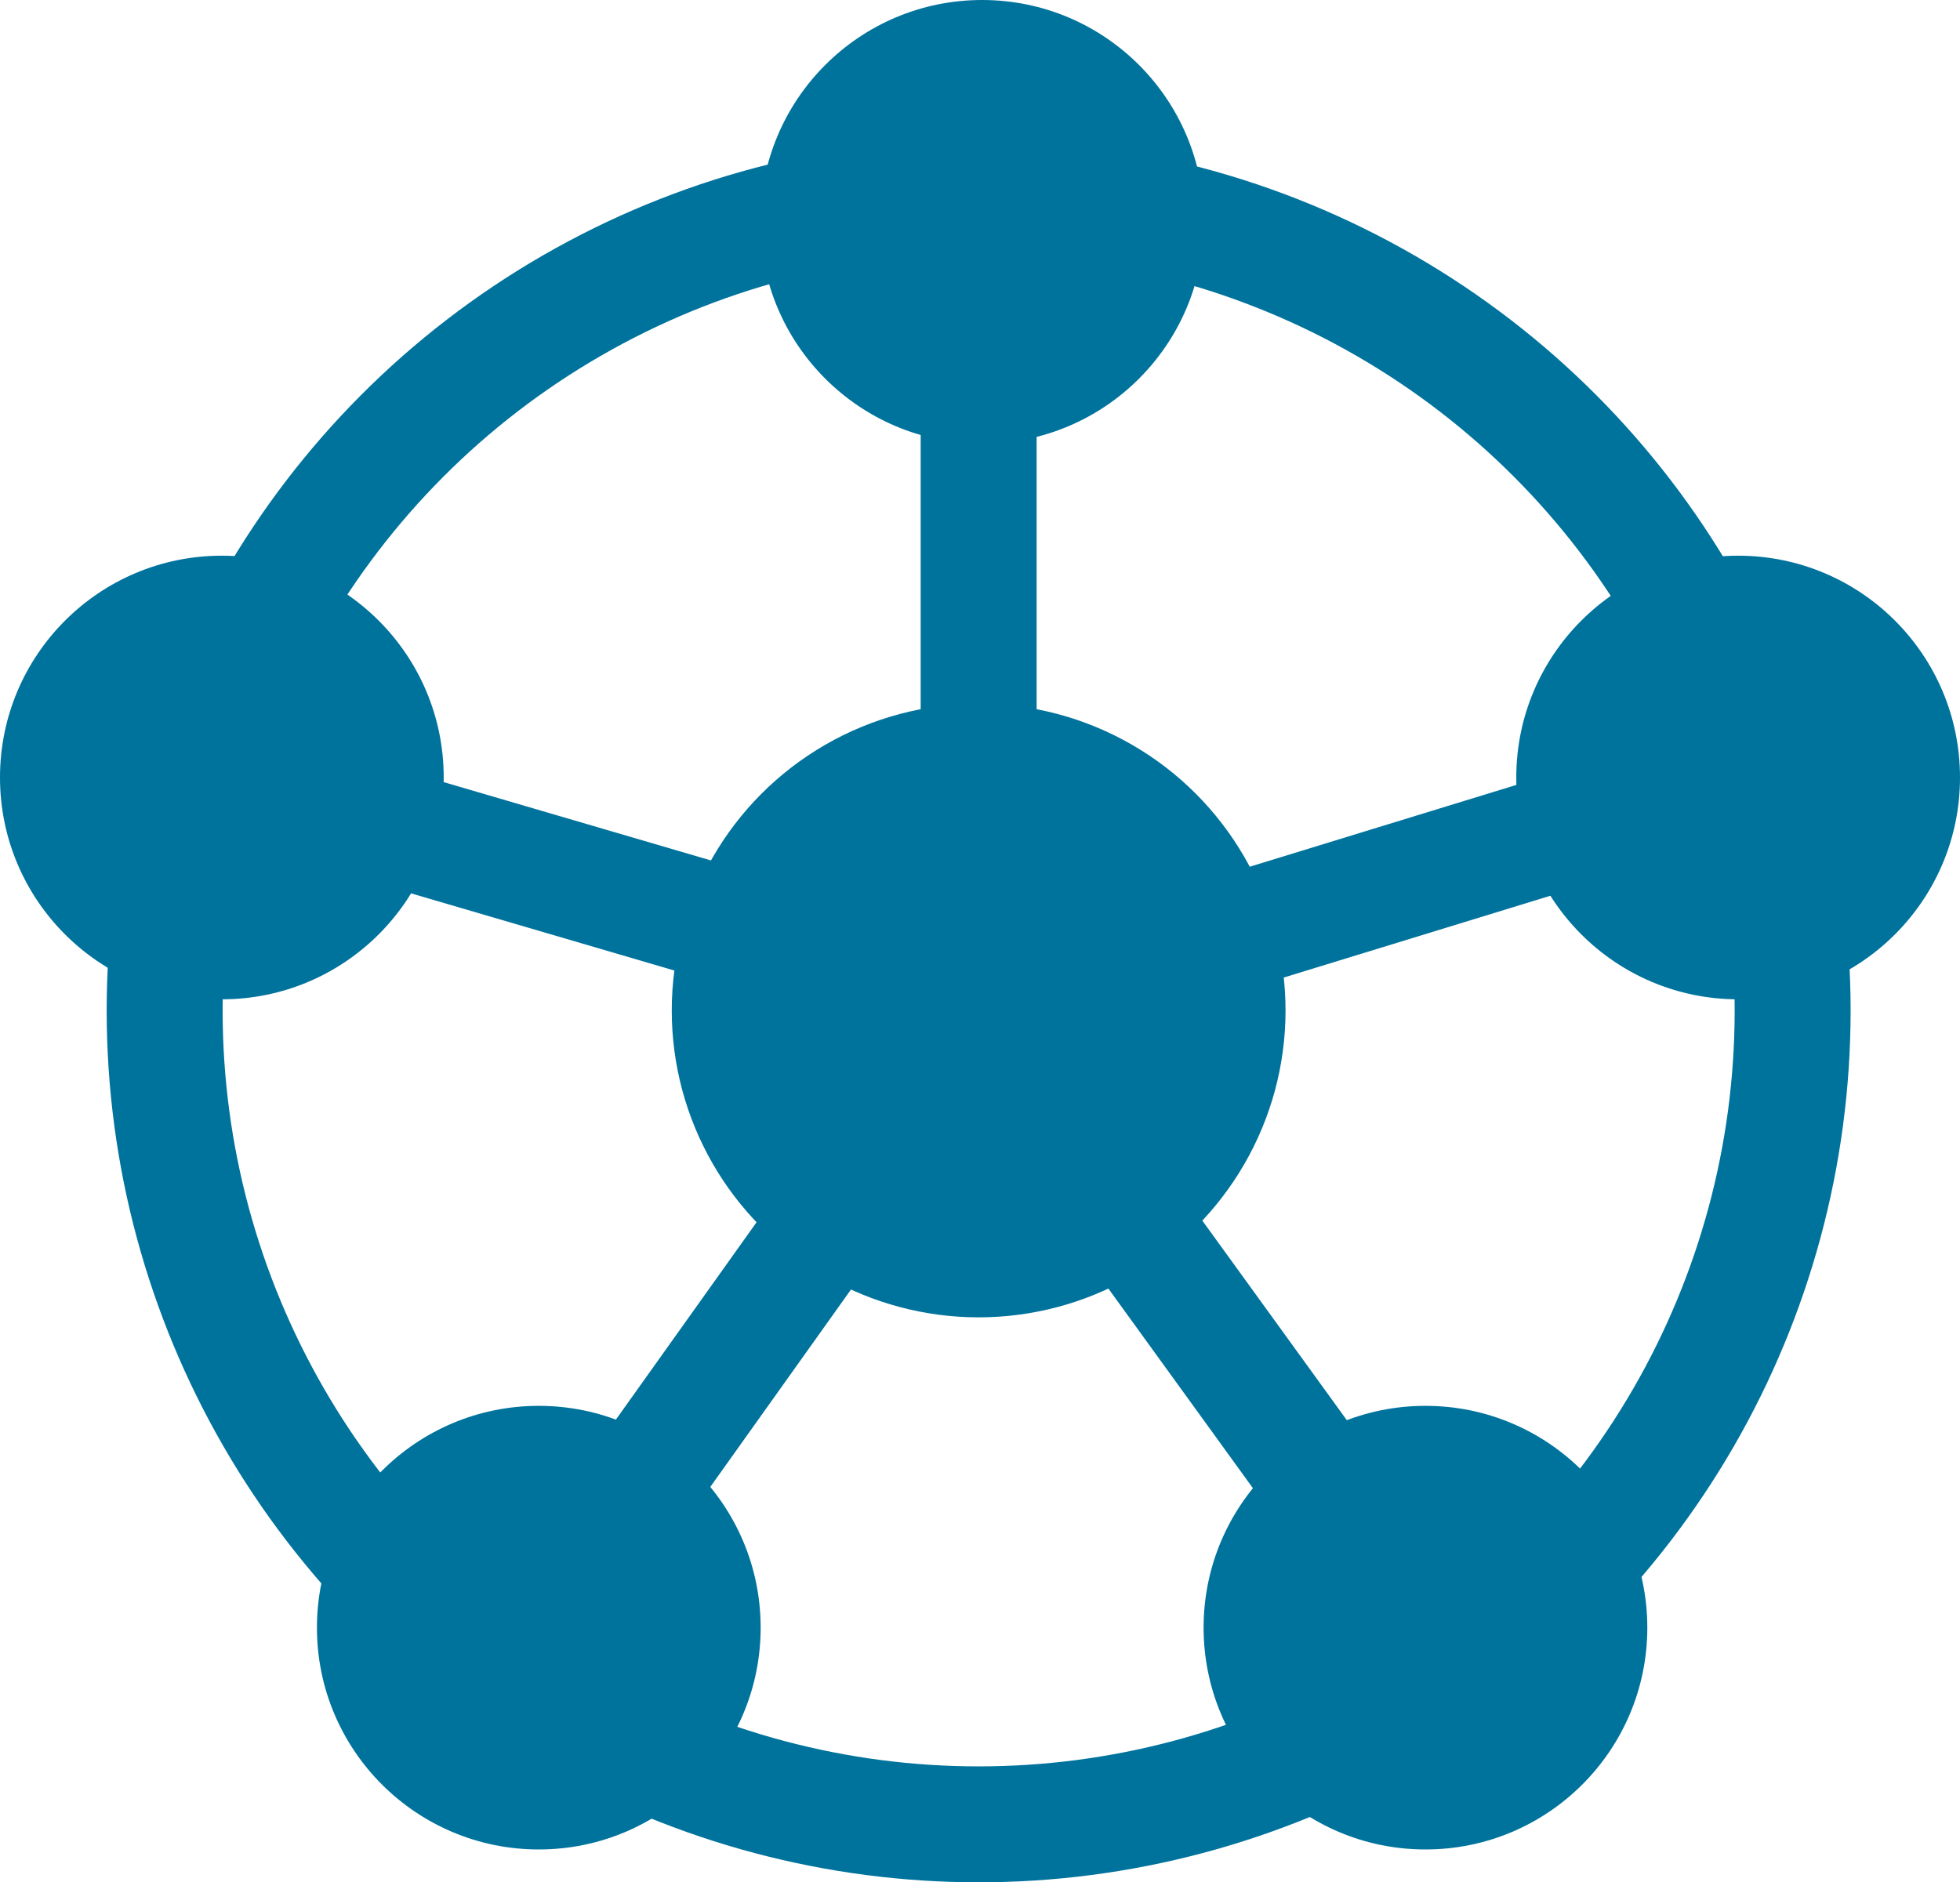
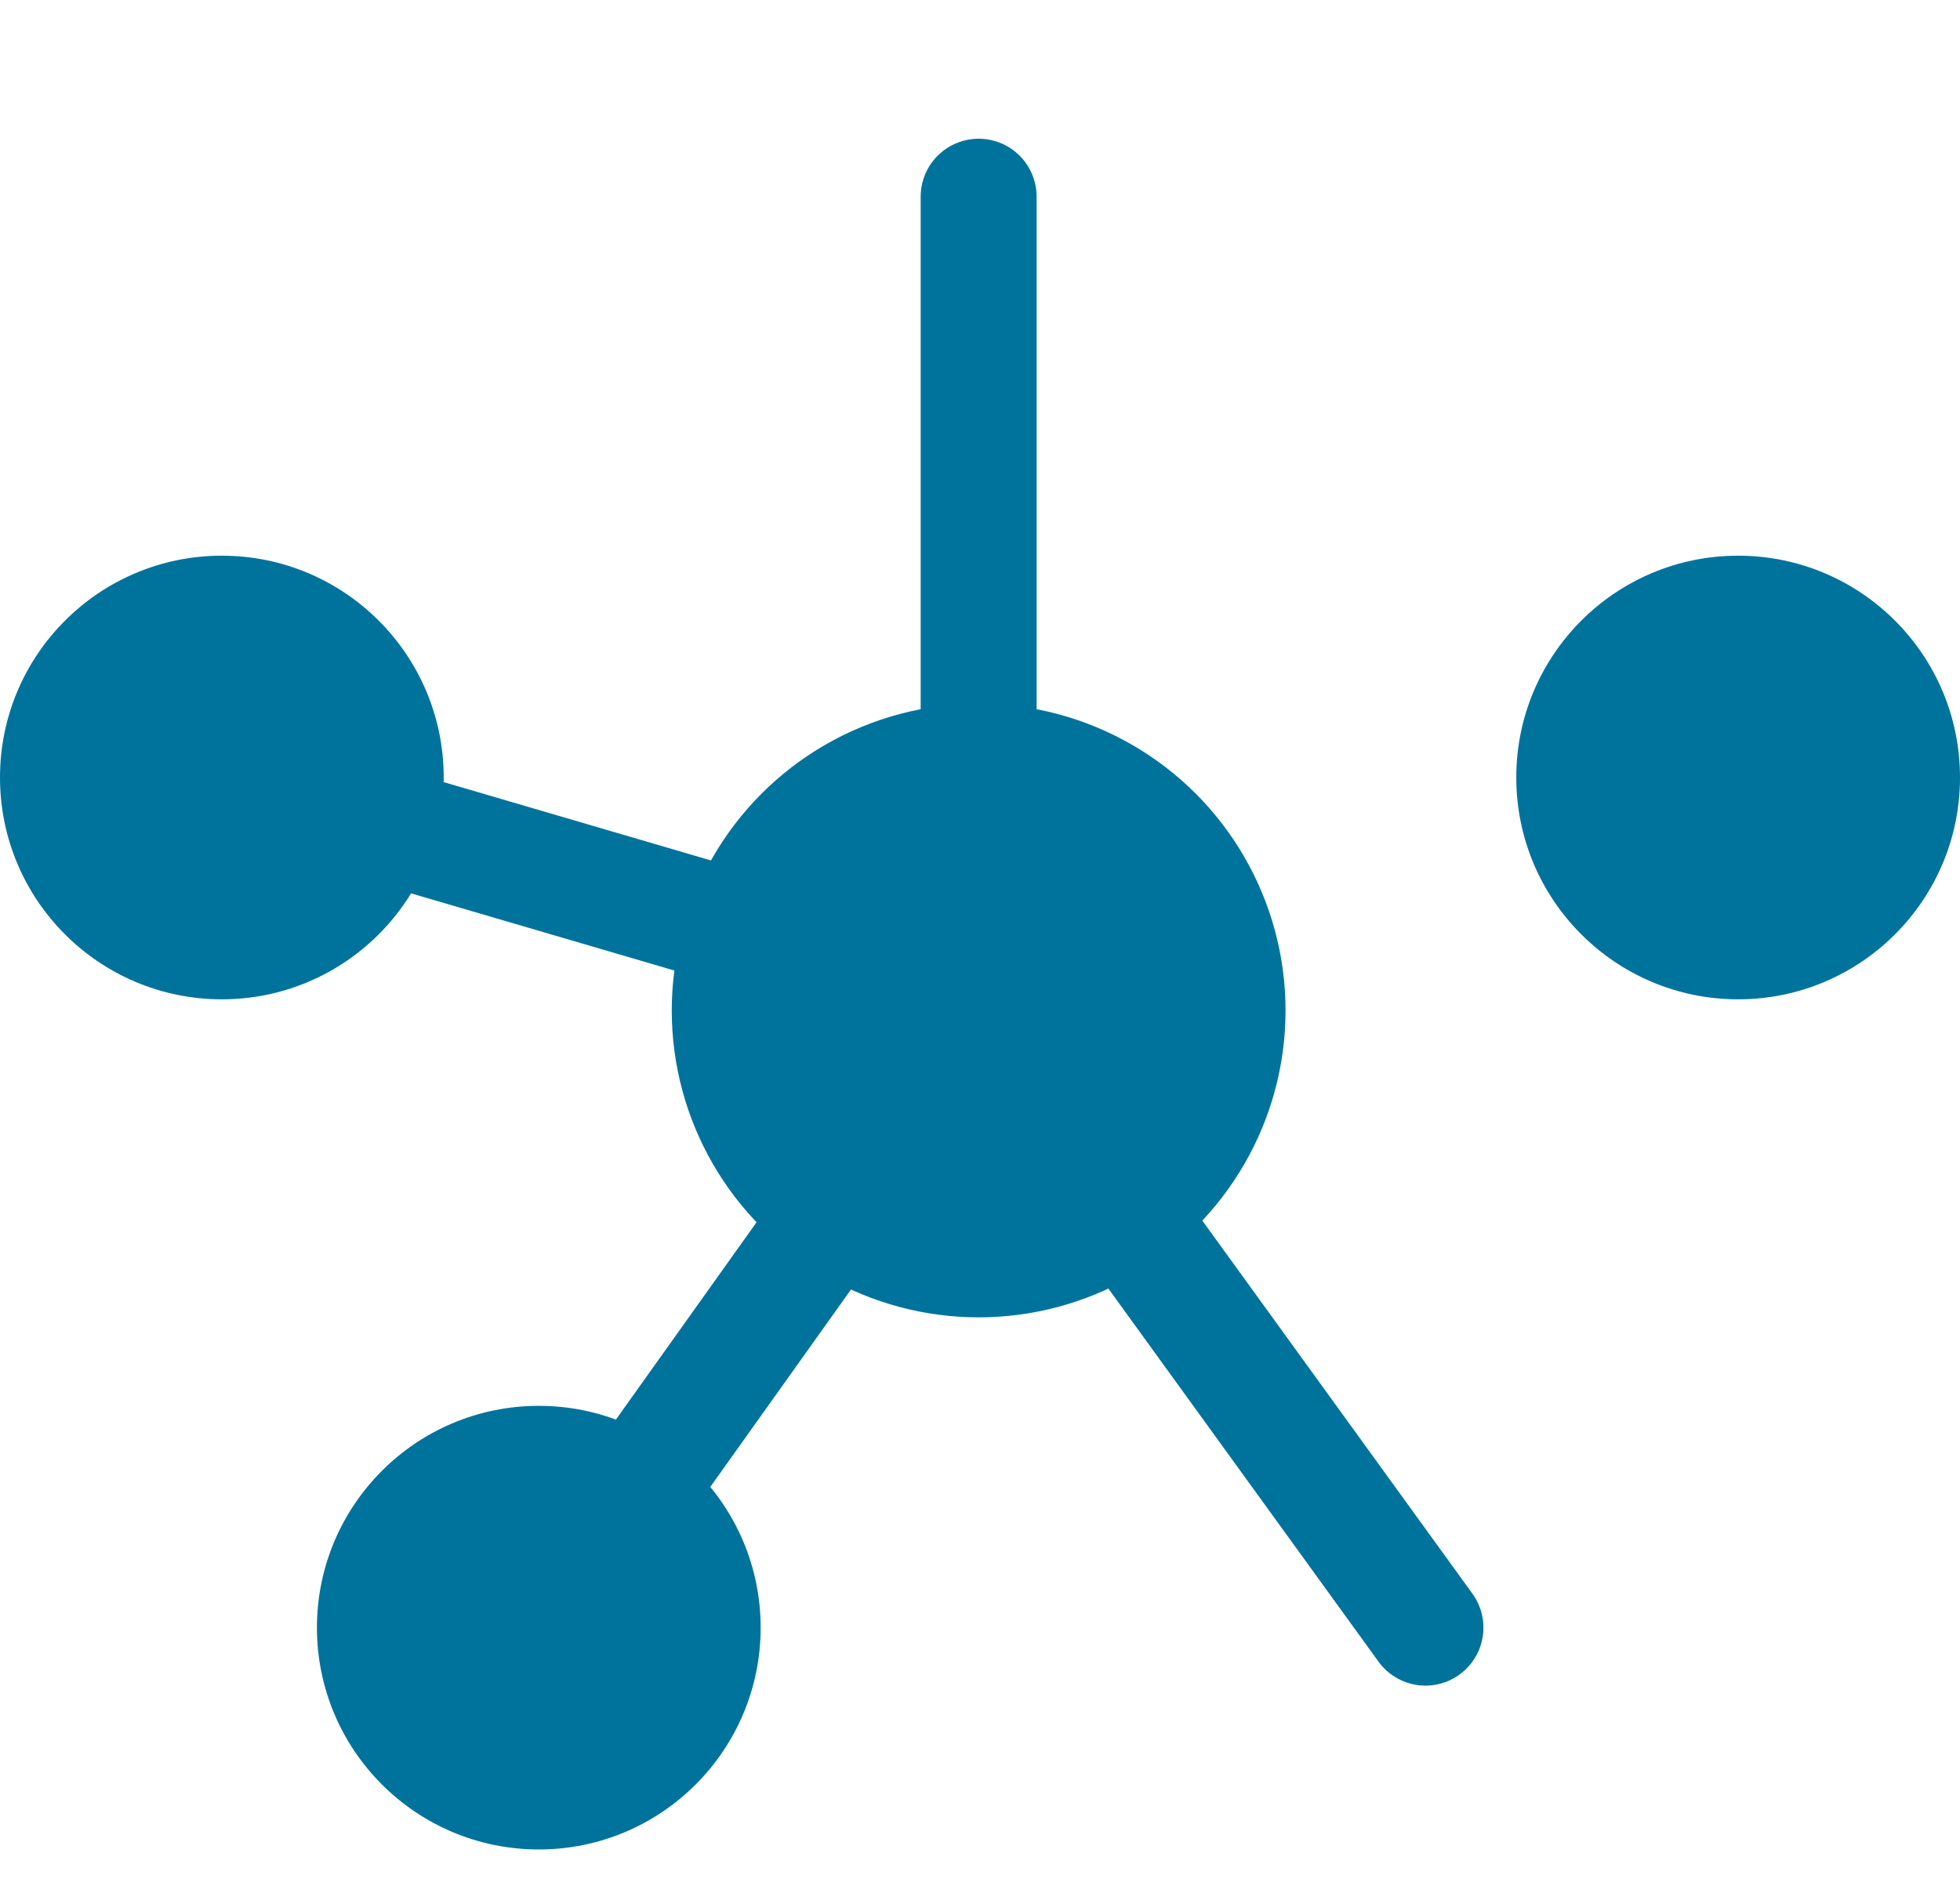
<svg xmlns="http://www.w3.org/2000/svg" id="_レイヤー_2" data-name="レイヤー 2" viewBox="0 0 50.71 48.71">
  <defs>
    <style>
      .cls-1 {
        fill: #00739d;
      }

      .cls-2 {
        fill: none;
        stroke: #00739d;
        stroke-linecap: round;
        stroke-miterlimit: 10;
        stroke-width: 3px;
      }
    </style>
  </defs>
  <g id="_レイヤー_3" data-name="レイヤー 3">
    <g>
-       <circle class="cls-2" cx="25.32" cy="26.15" r="21.06" />
-       <circle class="cls-1" cx="25.41" cy="5.74" r="5.74" />
      <circle class="cls-1" cx="44.97" cy="20.12" r="5.74" />
-       <circle class="cls-1" cx="36.88" cy="42.12" r="5.74" />
      <circle class="cls-1" cx="13.94" cy="42.12" r="5.74" />
      <circle class="cls-1" cx="5.74" cy="20.12" r="5.74" />
      <circle class="cls-1" cx="25.32" cy="26.15" r="7.94" />
      <polyline class="cls-2" points="25.32 5.09 25.32 25.86 5.74 20.12" />
      <polyline class="cls-2" points="36.88 42.12 25.32 26.15 13.94 42.12" />
-       <line class="cls-2" x1="44.97" y1="20.12" x2="25.32" y2="26.15" />
    </g>
  </g>
</svg>